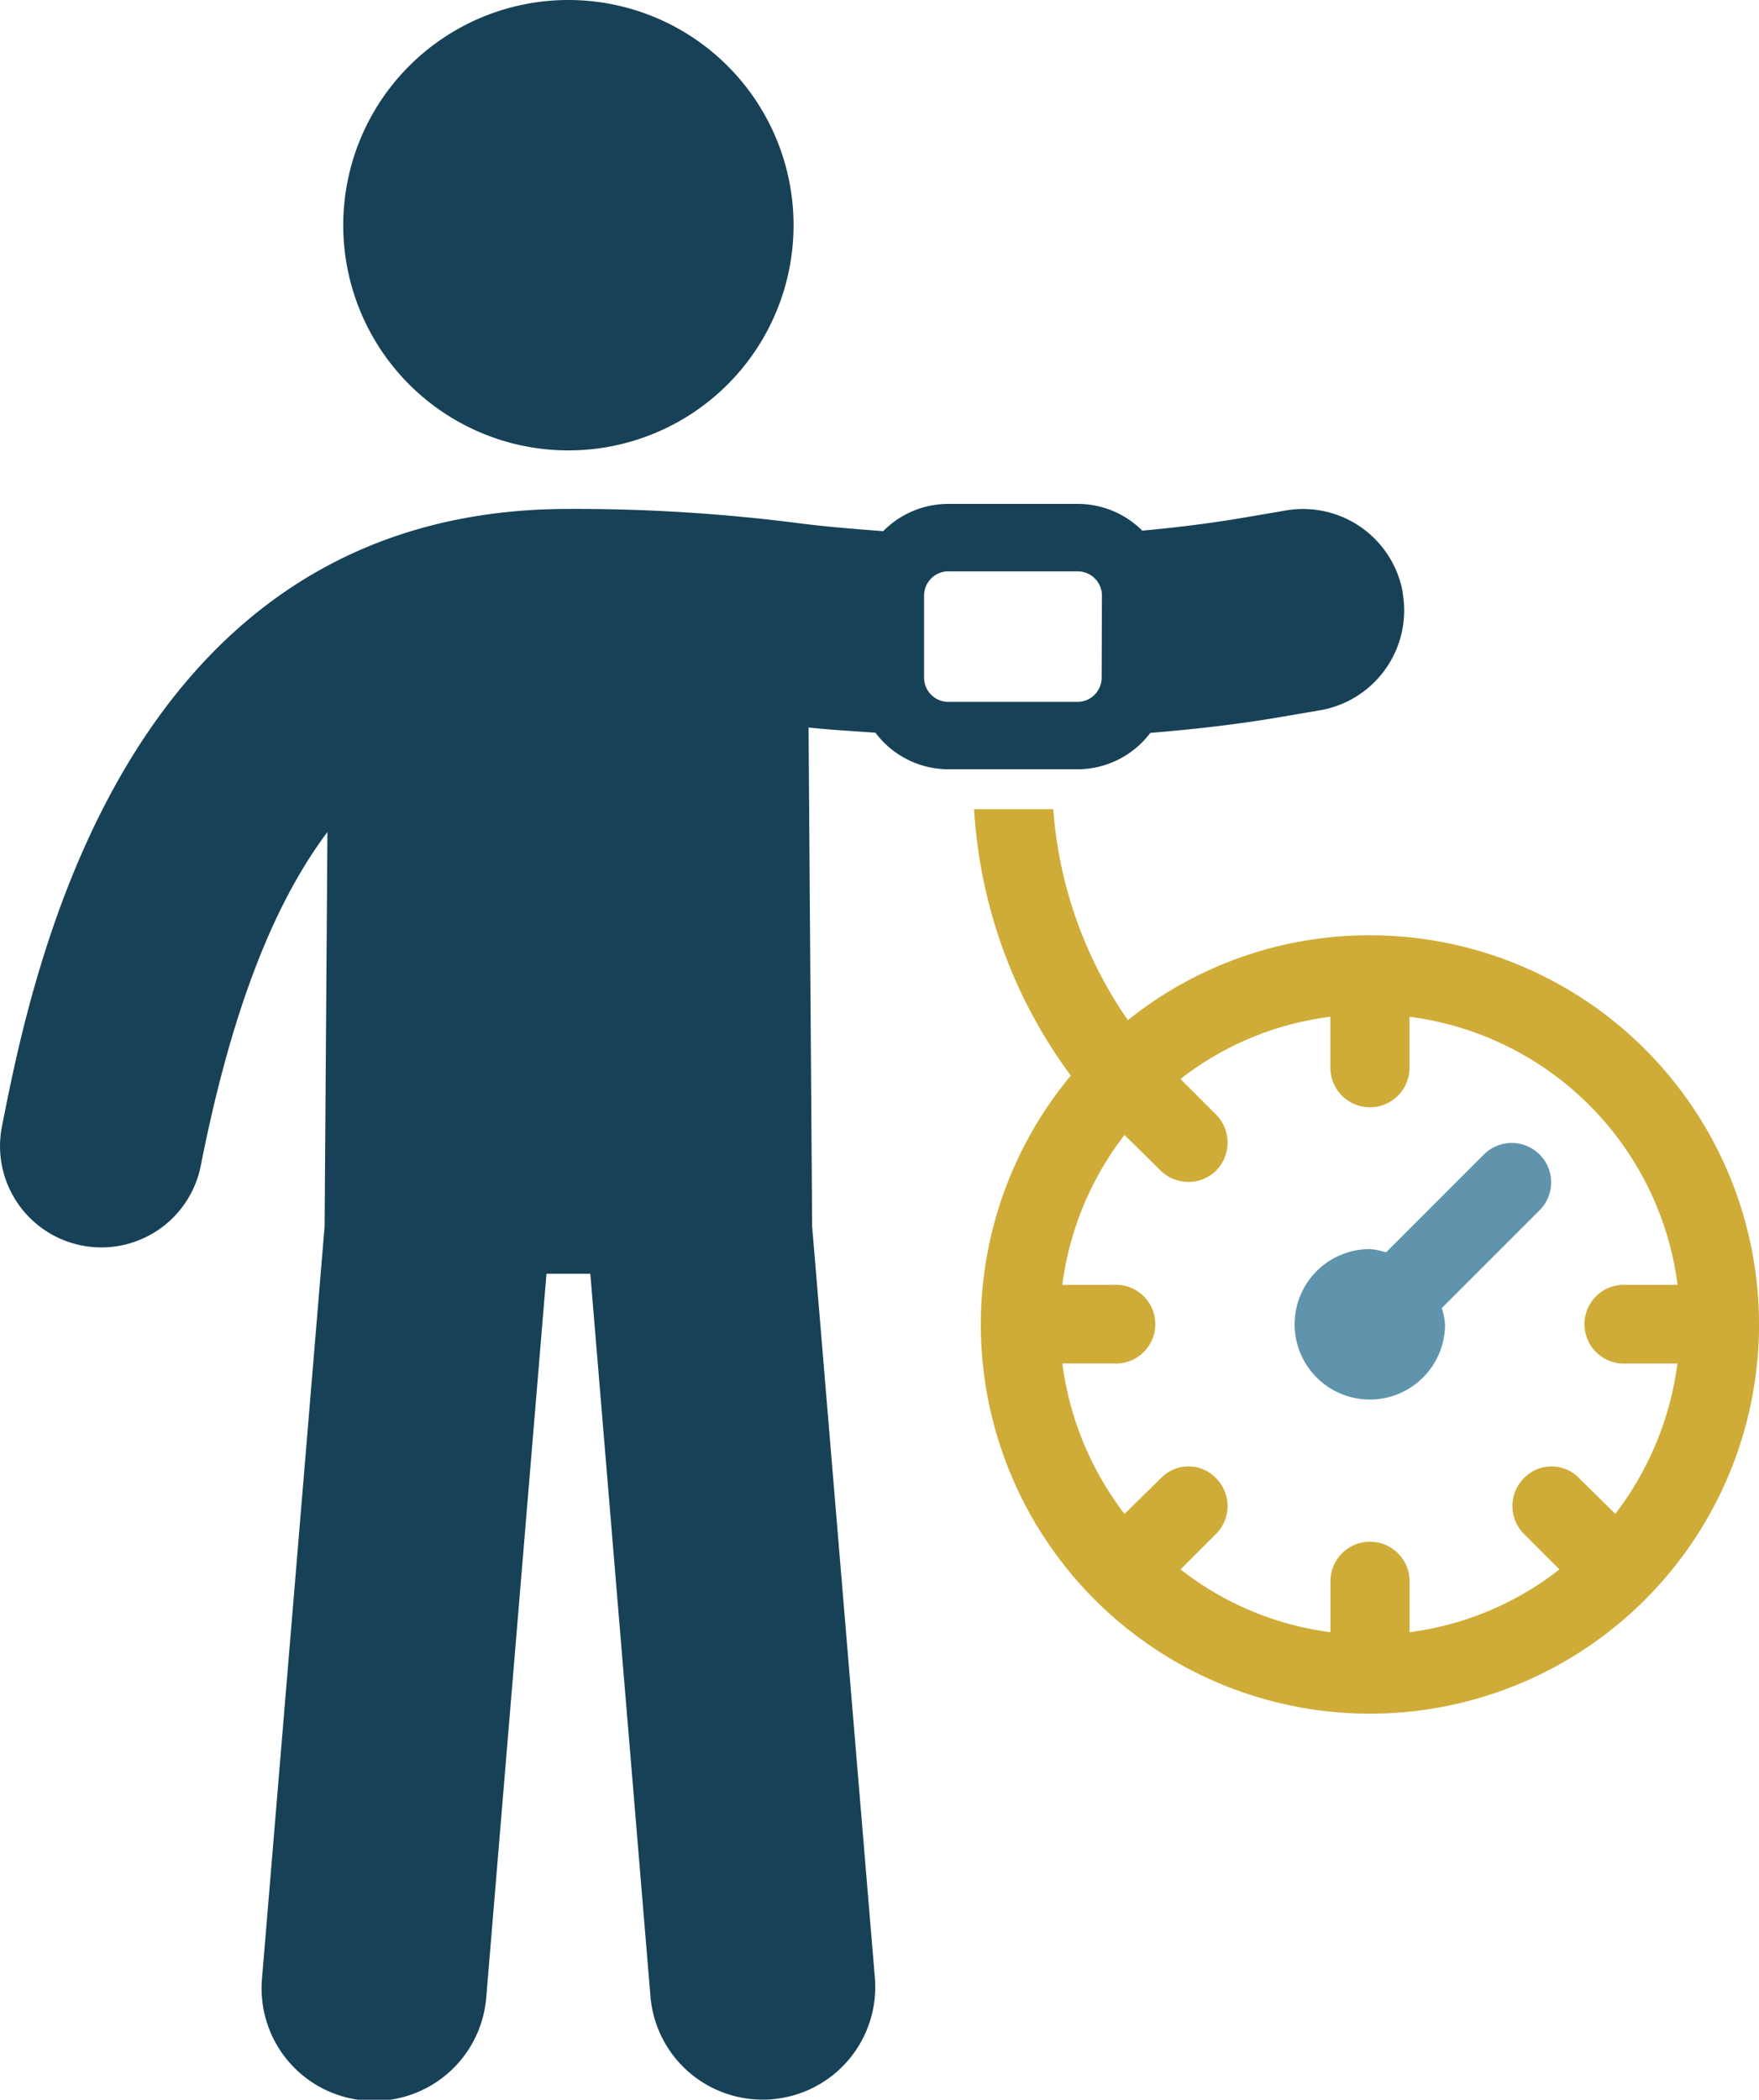
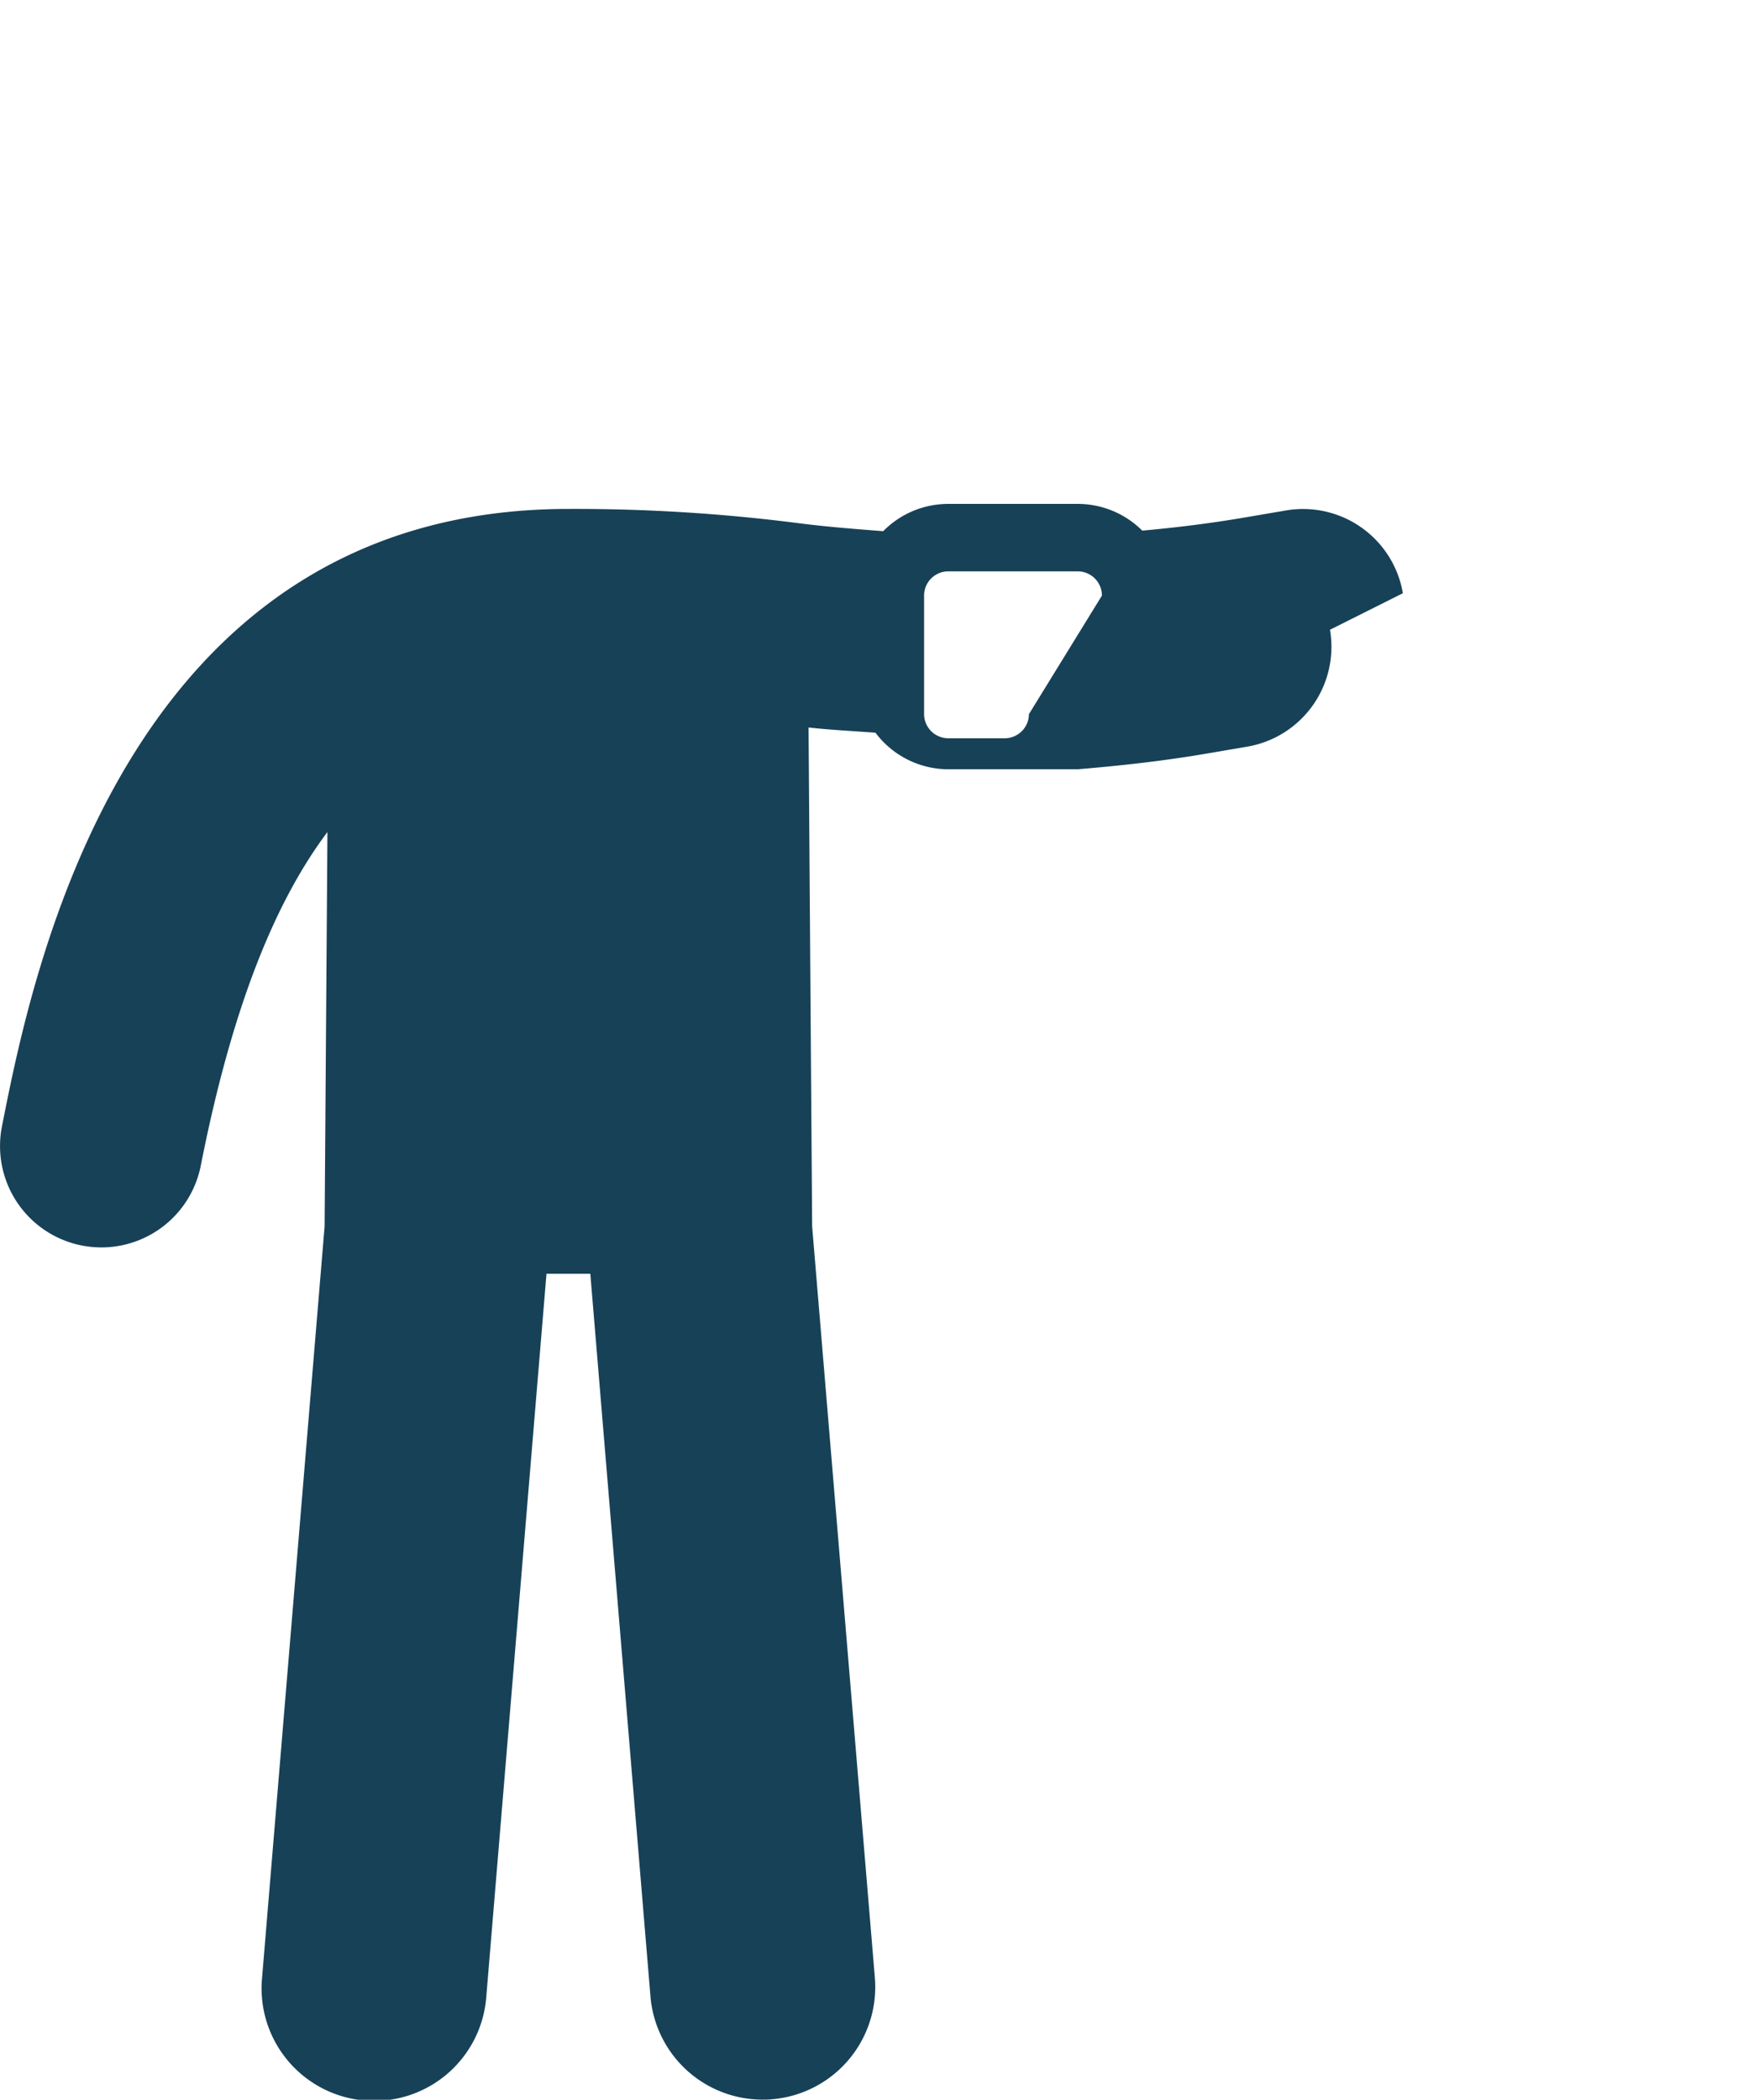
<svg xmlns="http://www.w3.org/2000/svg" id="Group_1386" data-name="Group 1386" width="58.046" height="69.276" viewBox="0 0 58.046 69.276">
  <defs>
    <clipPath id="clip-path">
      <rect id="Rectangle_699" data-name="Rectangle 699" width="58.046" height="69.277" fill="none" />
    </clipPath>
  </defs>
  <g id="Group_1385" data-name="Group 1385" clip-path="url(#clip-path)">
-     <path id="Path_655" data-name="Path 655" d="M50.69,14.86a7.43,7.43,0,1,0-7.43-7.43,7.43,7.43,0,0,0,7.43,7.43" transform="translate(-31.933)" fill="#174157" />
-     <path id="Path_656" data-name="Path 656" d="M46.294,66.448a3.342,3.342,0,0,0-3.857-2.731l-1.337.228c-1.106.19-2.246.333-3.406.438a3.012,3.012,0,0,0-2.13-.882H31.294a3.013,3.013,0,0,0-2.149.9c-.96-.074-1.919-.149-2.88-.275a57.909,57.909,0,0,0-7.508-.459C4.085,63.67,1.059,79,.064,84.042A3.343,3.343,0,0,0,2.7,87.968a3.434,3.434,0,0,0,.651.063,3.344,3.344,0,0,0,3.275-2.7C7.6,80.4,8.962,76.779,10.805,74.327l-.093,13.008L8.648,112.13a3.713,3.713,0,1,0,7.4.616L18.034,88.9H19.48l1.985,23.843a3.713,3.713,0,0,0,3.7,3.405c.1,0,.208,0,.313-.013a3.714,3.714,0,0,0,3.392-4.009L26.8,87.335l-.118-16.457c.737.081,1.472.117,2.208.172a3.011,3.011,0,0,0,2.4,1.206h4.269a3.011,3.011,0,0,0,2.4-1.2c1.45-.119,2.879-.281,4.263-.518l1.336-.228a3.343,3.343,0,0,0,2.731-3.857m-9.935,2.785a.8.8,0,0,1-.8.795H31.294a.8.8,0,0,1-.8-.795V66.526a.8.8,0,0,1,.8-.8h4.269a.8.8,0,0,1,.8.8Z" transform="translate(0 -46.876)" fill="#174157" />
-     <path id="Path_657" data-name="Path 657" d="M135.832,106.125a12.709,12.709,0,0,0-7.987,2.8,14.005,14.005,0,0,1-2.463-6.961h-2.612a16.39,16.39,0,0,0,3.191,8.789,12.84,12.84,0,1,0,9.872-4.628m8.1,19.09-1.194-1.175a1.262,1.262,0,0,0-1.829,0,1.3,1.3,0,0,0,0,1.829l1.176,1.176a10.117,10.117,0,0,1-4.946,2.072v-1.679a1.306,1.306,0,1,0-2.612,0v1.679a10.117,10.117,0,0,1-4.946-2.072l1.176-1.176a1.3,1.3,0,0,0,0-1.829,1.262,1.262,0,0,0-1.829,0l-1.195,1.175a10.331,10.331,0,0,1-2.052-4.964h1.679a1.3,1.3,0,1,0,0-2.594H125.68a10.265,10.265,0,0,1,2.052-4.945l1.195,1.176a1.306,1.306,0,0,0,1.829,0,1.317,1.317,0,0,0,0-1.847l-1.176-1.176a10.091,10.091,0,0,1,4.946-2.053v1.68a1.306,1.306,0,0,0,2.612,0v-1.68a10.238,10.238,0,0,1,8.846,8.846H144.3a1.3,1.3,0,1,0,0,2.594h1.679a10.329,10.329,0,0,1-2.053,4.964" transform="translate(-90.625 -75.267)" fill="#CFAC37" />
-     <path id="Path_658" data-name="Path 658" d="M169.4,144.48l-3.208,3.208a2.366,2.366,0,0,0-.536-.108,2.482,2.482,0,1,0,2.483,2.482,2.392,2.392,0,0,0-.108-.535l3.207-3.208a1.3,1.3,0,1,0-1.838-1.838" transform="translate(-120.453 -106.37)" fill="#5f94ac" />
+     <path id="Path_656" data-name="Path 656" d="M46.294,66.448a3.342,3.342,0,0,0-3.857-2.731l-1.337.228c-1.106.19-2.246.333-3.406.438a3.012,3.012,0,0,0-2.13-.882H31.294a3.013,3.013,0,0,0-2.149.9c-.96-.074-1.919-.149-2.88-.275a57.909,57.909,0,0,0-7.508-.459C4.085,63.67,1.059,79,.064,84.042A3.343,3.343,0,0,0,2.7,87.968a3.434,3.434,0,0,0,.651.063,3.344,3.344,0,0,0,3.275-2.7C7.6,80.4,8.962,76.779,10.805,74.327l-.093,13.008L8.648,112.13a3.713,3.713,0,1,0,7.4.616L18.034,88.9H19.48l1.985,23.843a3.713,3.713,0,0,0,3.7,3.405c.1,0,.208,0,.313-.013a3.714,3.714,0,0,0,3.392-4.009L26.8,87.335l-.118-16.457c.737.081,1.472.117,2.208.172a3.011,3.011,0,0,0,2.4,1.206h4.269c1.45-.119,2.879-.281,4.263-.518l1.336-.228a3.343,3.343,0,0,0,2.731-3.857m-9.935,2.785a.8.8,0,0,1-.8.795H31.294a.8.8,0,0,1-.8-.795V66.526a.8.8,0,0,1,.8-.8h4.269a.8.8,0,0,1,.8.8Z" transform="translate(0 -46.876)" fill="#174157" />
  </g>
</svg>